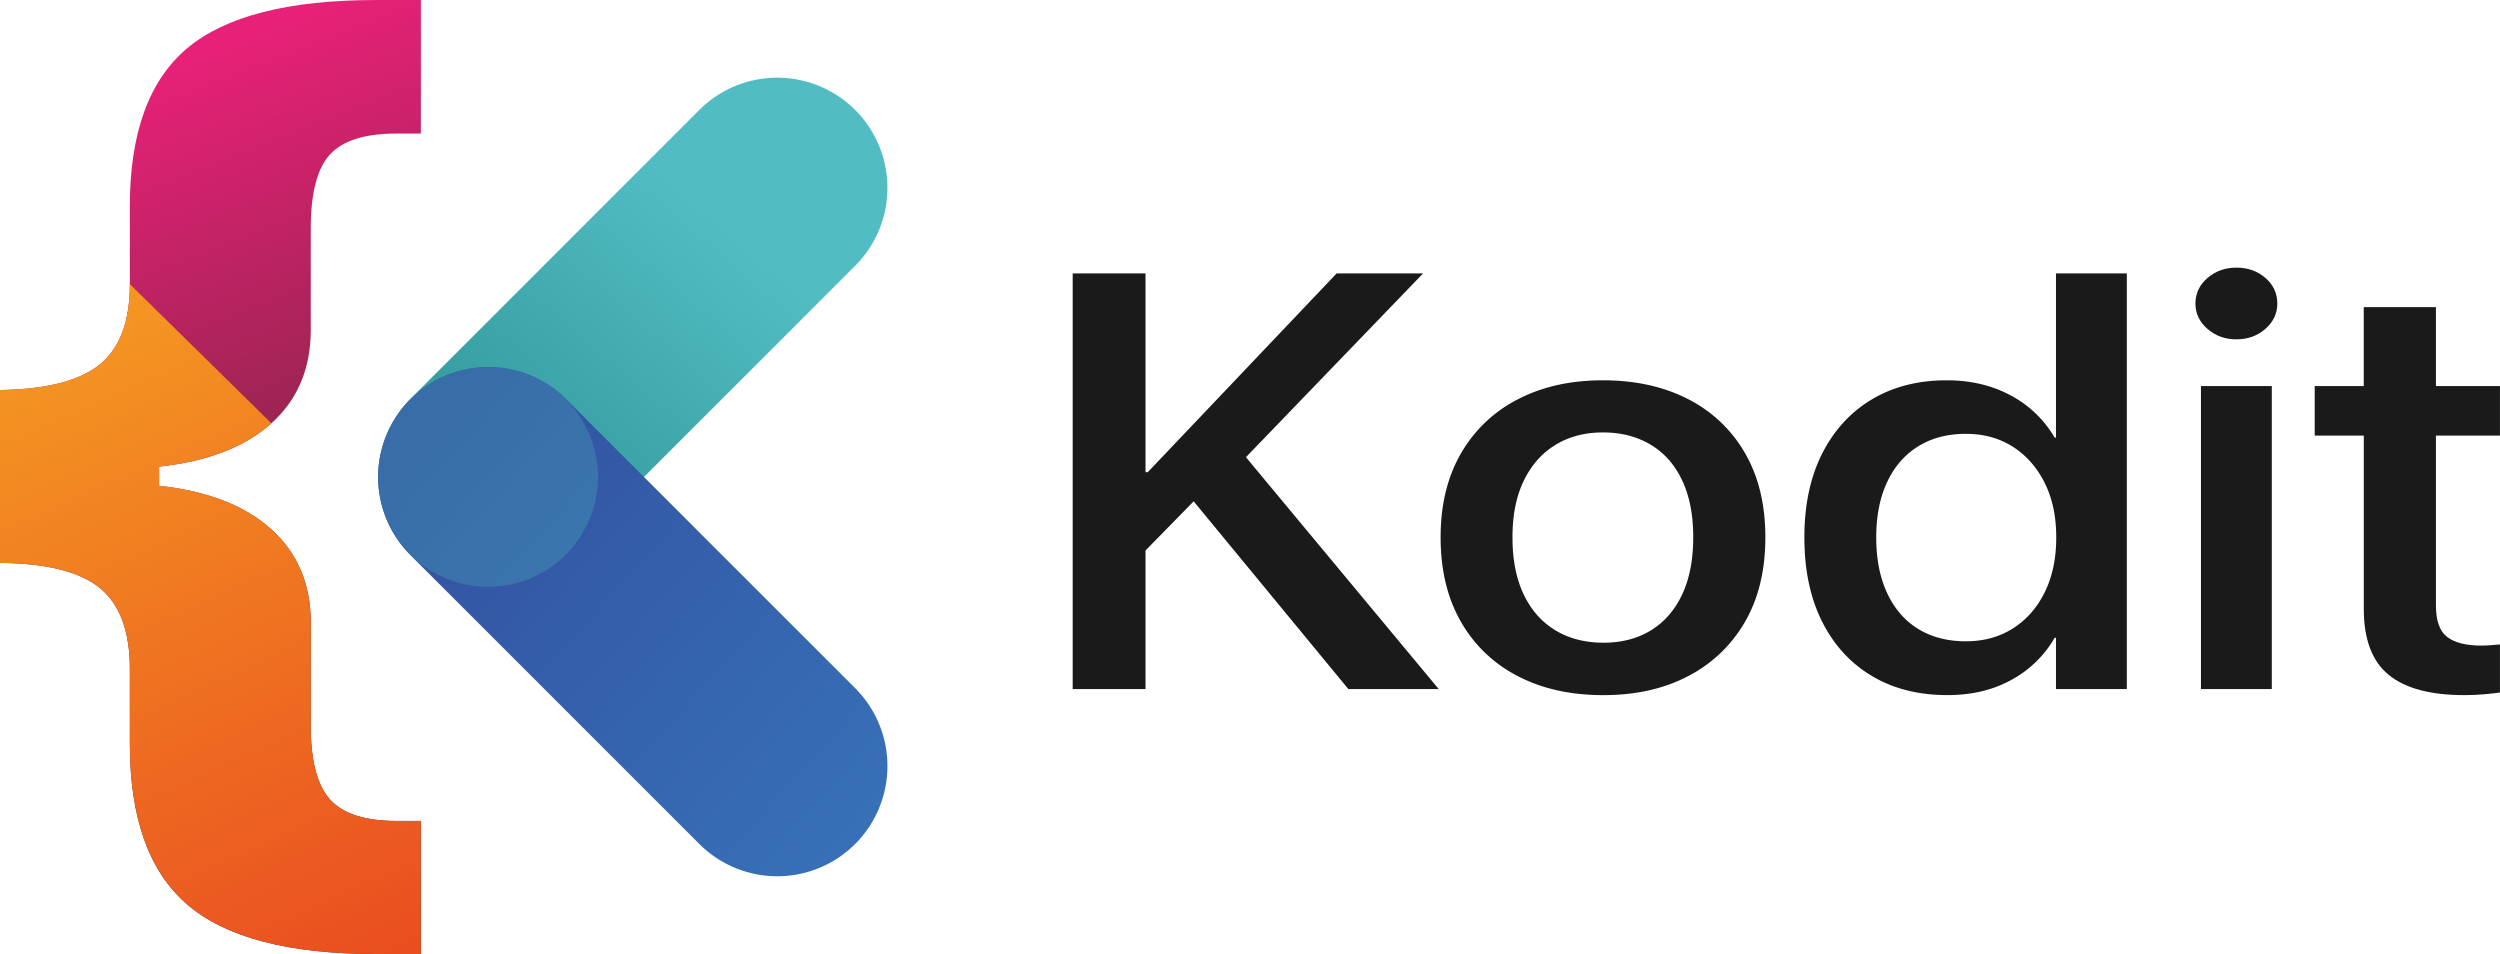
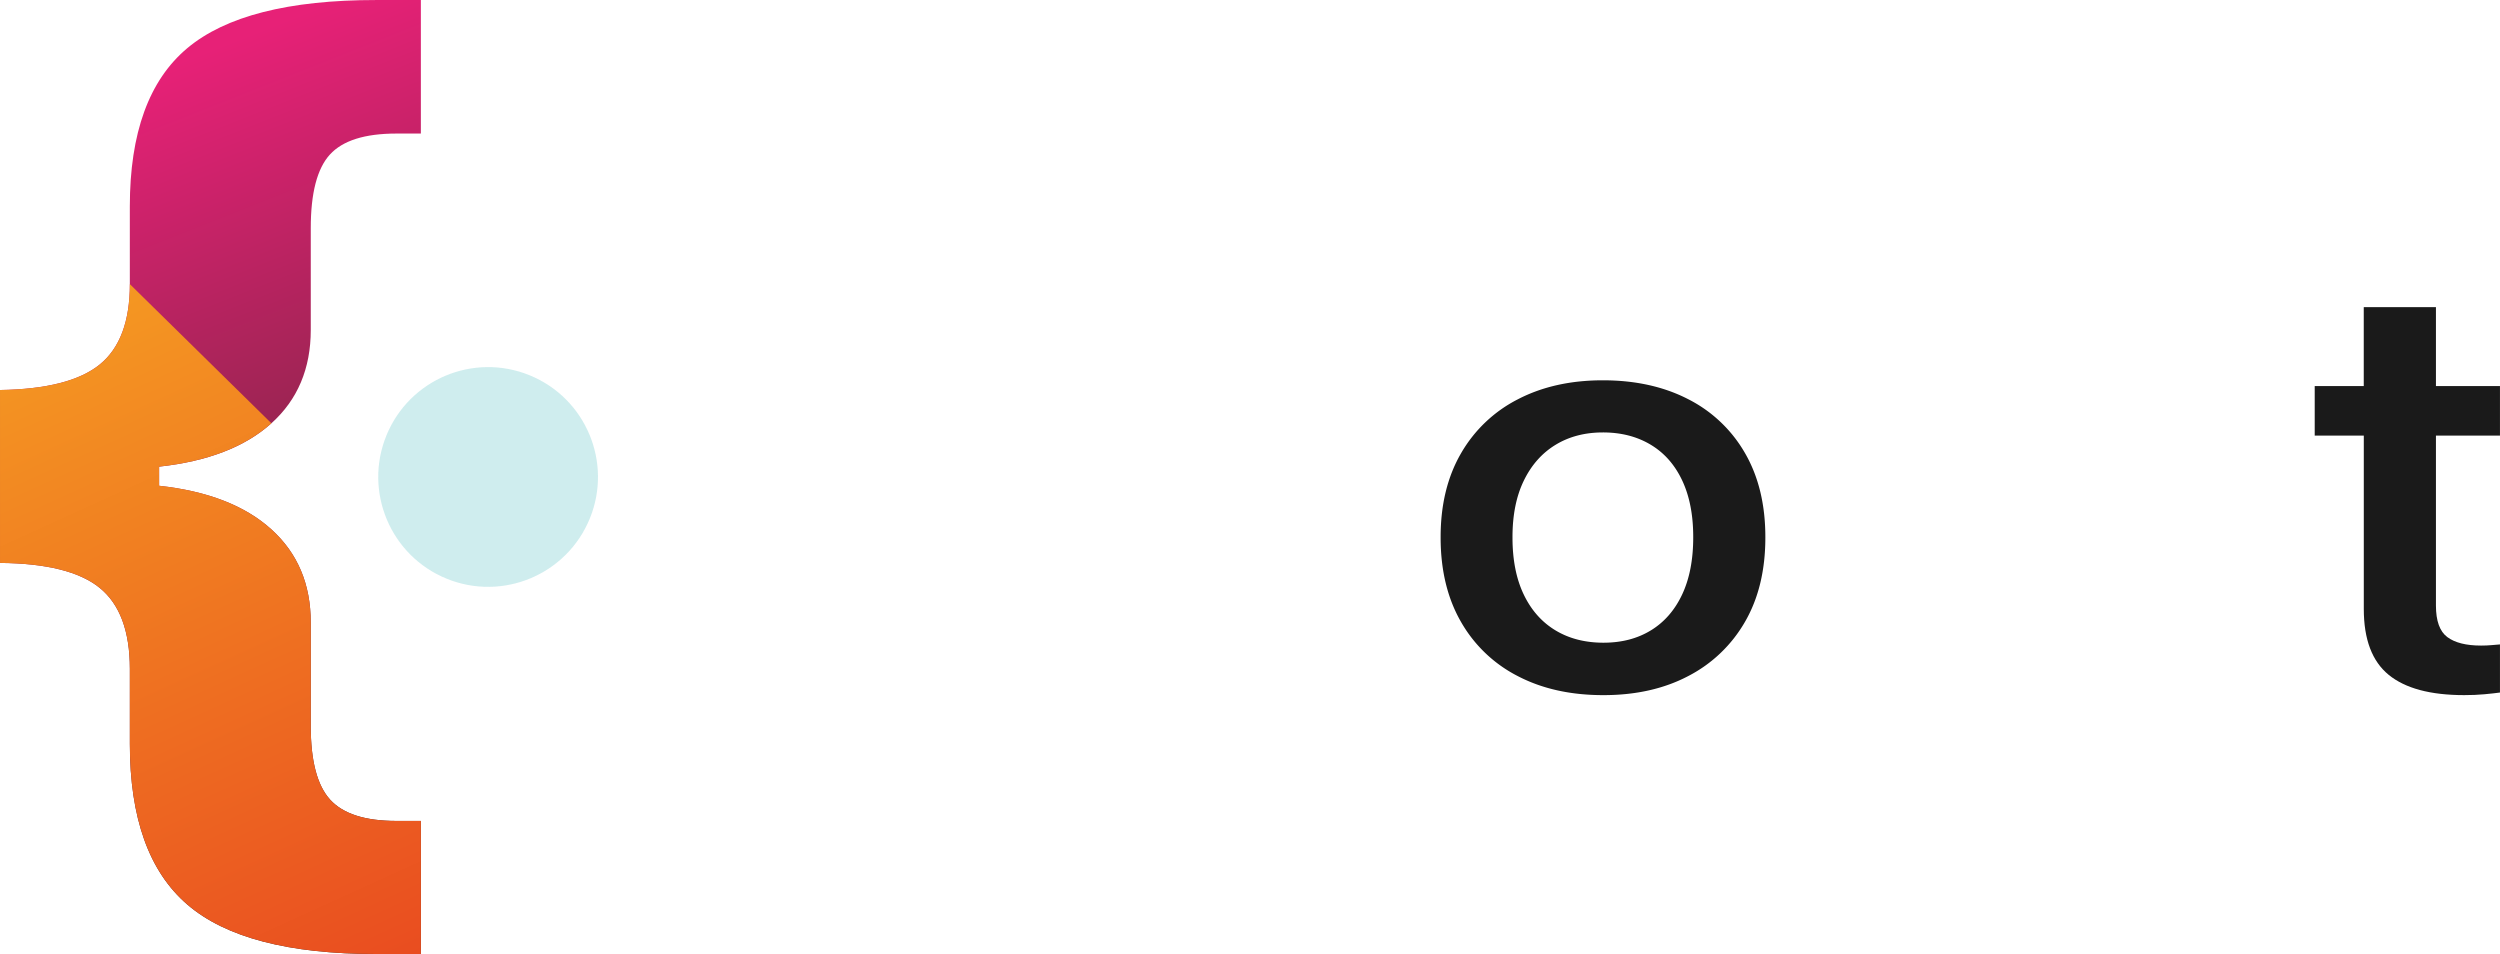
<svg xmlns="http://www.w3.org/2000/svg" id="katman_1" data-name="katman 1" viewBox="0 0 2355.1 898.71">
  <defs>
    <style>.cls-1{fill:#1a1a1a;}.cls-2{fill:url(#Adsız_degrade_290);}.cls-3{fill:url(#Adsız_degrade_181);}.cls-4{fill:url(#Adsız_degrade_224);}.cls-5{fill:#51bdc3;opacity:0.27;}.cls-6{fill:url(#Adsız_degrade_187);}</style>
    <linearGradient id="Adsız_degrade_290" x1="670.93" y1="1589.24" x2="988.91" y2="1222.96" gradientUnits="userSpaceOnUse">
      <stop offset="0" stop-color="#26898b" />
      <stop offset="1" stop-color="#51bdc3" />
    </linearGradient>
    <linearGradient id="Adsız_degrade_181" x1="686.41" y1="1404.64" x2="1127.37" y2="1802.12" gradientUnits="userSpaceOnUse">
      <stop offset="0" stop-color="#324f9e" />
      <stop offset="1" stop-color="#3771b8" />
    </linearGradient>
    <linearGradient id="Adsız_degrade_224" x1="427.71" y1="1088.14" x2="761.77" y2="1932.07" gradientUnits="userSpaceOnUse">
      <stop offset="0" stop-color="#e72177" />
      <stop offset="1" stop-color="#232a18" />
    </linearGradient>
    <linearGradient id="Adsız_degrade_187" x1="699" y1="2062.29" x2="339.18" y2="1272.55" gradientUnits="userSpaceOnUse">
      <stop offset="0" stop-color="#e73e20" />
      <stop offset="1" stop-color="#f59c22" />
    </linearGradient>
  </defs>
-   <path class="cls-1" d="M1314.77,1269.45h68.59V1661h-68.59Zm64.3,187.24h6.43l177.91-187.24h81.45L1474.3,1446.38h-8.57l-86.66,88.47Zm42,18.19,49-41.79L1659.56,1661h-85.13Z" transform="translate(-304.25 -1011.89)" />
  <path class="cls-1" d="M1733.82,1648.68a129.21,129.21,0,0,1-53.44-51.28q-19-33.24-19-79.11v-.54q0-45.59,19.14-78.69a129.61,129.61,0,0,1,53.58-51q34.45-17.91,80.08-17.91,45.93,0,80.38,17.77a128.81,128.81,0,0,1,53.59,50.88q19.13,33.12,19.13,79v.54q0,46.14-19.13,79.24a130.66,130.66,0,0,1-53.44,51.15q-34.29,18.06-80.23,18Q1768.27,1666.73,1733.82,1648.68Zm125.7-43q19-11.65,29.39-33.78t10.42-53.6v-.54q0-31.2-10.42-53.32t-29.7-33.65q-19.29-11.54-45-11.53-25.42,0-44.56,11.66t-29.85,33.65q-10.72,22-10.72,53.19v.54q0,31.49,10.57,53.6t29.85,33.78q19.29,11.67,45.32,11.67Q1840.54,1617.34,1859.52,1605.67Z" transform="translate(-304.25 -1011.89)" />
-   <path class="cls-1" d="M2067.44,1648.55q-30.32-18.18-46.86-51.43t-16.53-78.83V1518q0-45.58,16.69-78.69t46.85-51.16q30.15-18,70.58-18,34,0,60.48,14.38a104.17,104.17,0,0,1,41.18,39.62h1.23V1269.45h66.75V1661h-66.75v-48.3h-1.23a104.11,104.11,0,0,1-40.42,39.48q-26,14.52-60.63,14.52Q2097.74,1666.73,2067.44,1648.55Zm133-44.64q19.14-12.08,30-34.06t10.87-51.56V1518q0-29.57-11-51.42t-30-33.92q-19-12.08-44.09-12.08-26,0-45,11.81T2082,1466.06q-10.26,21.84-10.26,52v.27q0,30.14,10.26,52.24t29.24,33.79q19,11.67,45,11.66Q2181.34,1616,2200.48,1603.91Z" transform="translate(-304.25 -1011.89)" />
-   <path class="cls-1" d="M2383.75,1321.69q-11.33-9.9-11.33-23.74,0-14.39,11.33-24.16T2411,1264q16.22,0,27.4,9.76t11.18,24.16q0,13.83-11.18,23.74t-27.4,9.91Q2395.08,1331.6,2383.75,1321.69Zm-6.12,53.87h66.75V1661h-66.75Z" transform="translate(-304.25 -1011.89)" />
  <path class="cls-1" d="M2554.47,1647.6q-23.43-19.14-23.43-62V1422.23H2484.8v-46.67H2531V1301.2h68v74.36h60.32v46.67H2599v160.11q0,21.71,10.72,29.71t31.84,8q5.21,0,9.65-.41t8.11-.68v45.32q-5.82.81-14.69,1.63t-19,.81Q2577.89,1666.73,2554.47,1647.6Z" transform="translate(-304.25 -1011.89)" />
-   <path class="cls-2" d="M690.88,1534.44h0a103.81,103.81,0,0,1,0-146.79l272.18-272.18a103.81,103.81,0,0,1,146.79,0h0a103.81,103.81,0,0,1,0,146.79L837.67,1534.44A103.81,103.81,0,0,1,690.88,1534.44Z" transform="translate(-304.25 -1011.89)" />
-   <path class="cls-3" d="M690.88,1388h0a103.79,103.79,0,0,1,146.79,0l272.18,272.17a103.81,103.81,0,0,1,0,146.79h0a103.79,103.79,0,0,1-146.79,0L690.88,1534.81A103.81,103.81,0,0,1,690.88,1388Z" transform="translate(-304.25 -1011.89)" />
  <path class="cls-4" d="M480.68,1864q-54.14-46.62-54.13-151.37v-70.67q0-53.13-28.32-76.19t-94-23.56v-162.9q65.65-1,94-24.06t28.32-75.68v-73.18q0-103.75,54.13-149.12t177.94-45.36h42.1V1137.7H677.66q-44.61,0-62.65,19.8t-18,69.42v95.73q0,54.64-37.09,88t-105.76,40.85v18q68.65,7.53,105.76,41.1T597,1598.33v97.74q0,49.13,18.29,69.17t62.4,20h23.06V1910.6h-42.1Q534.81,1910.6,480.68,1864Z" transform="translate(-304.25 -1011.89)" />
  <circle class="cls-5" cx="764.08" cy="1461.24" r="103.48" transform="translate(-1181.85 604.08) rotate(-67.78)" />
  <path class="cls-6" d="M559.88,1410.62q-37.11,33.35-105.76,40.85v18q68.65,7.53,105.76,41.1T597,1598.33v97.74q0,49.13,18.29,69.17t62.4,20h23.06V1910.6h-42.1q-123.81,0-177.94-46.62t-54.13-151.37v-70.67q0-53.13-28.32-76.19t-94-23.56v-162.9q65.65-1,94-24.06t28.32-75.68" transform="translate(-304.25 -1011.89)" />
</svg>